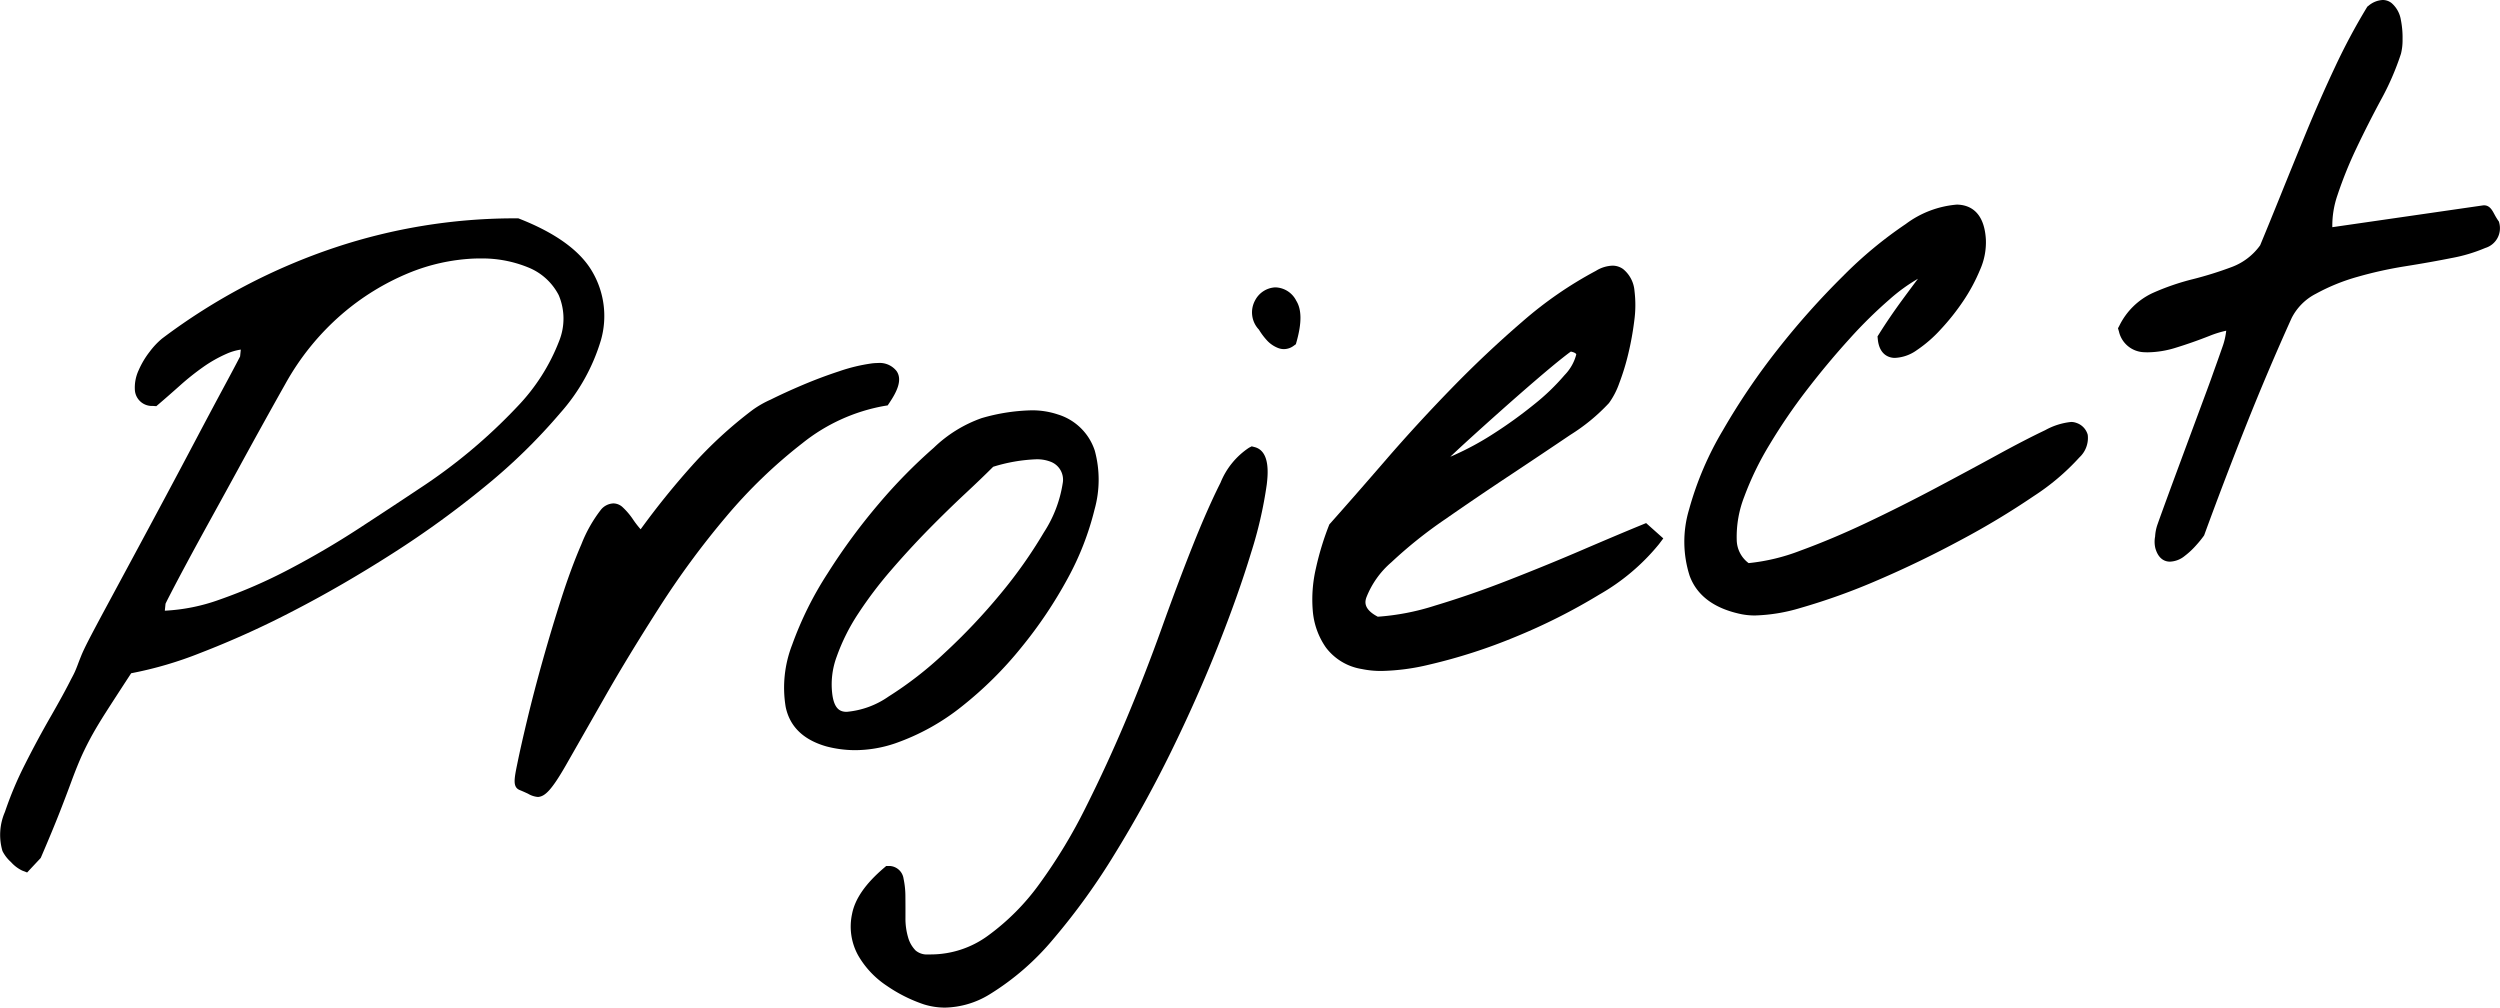
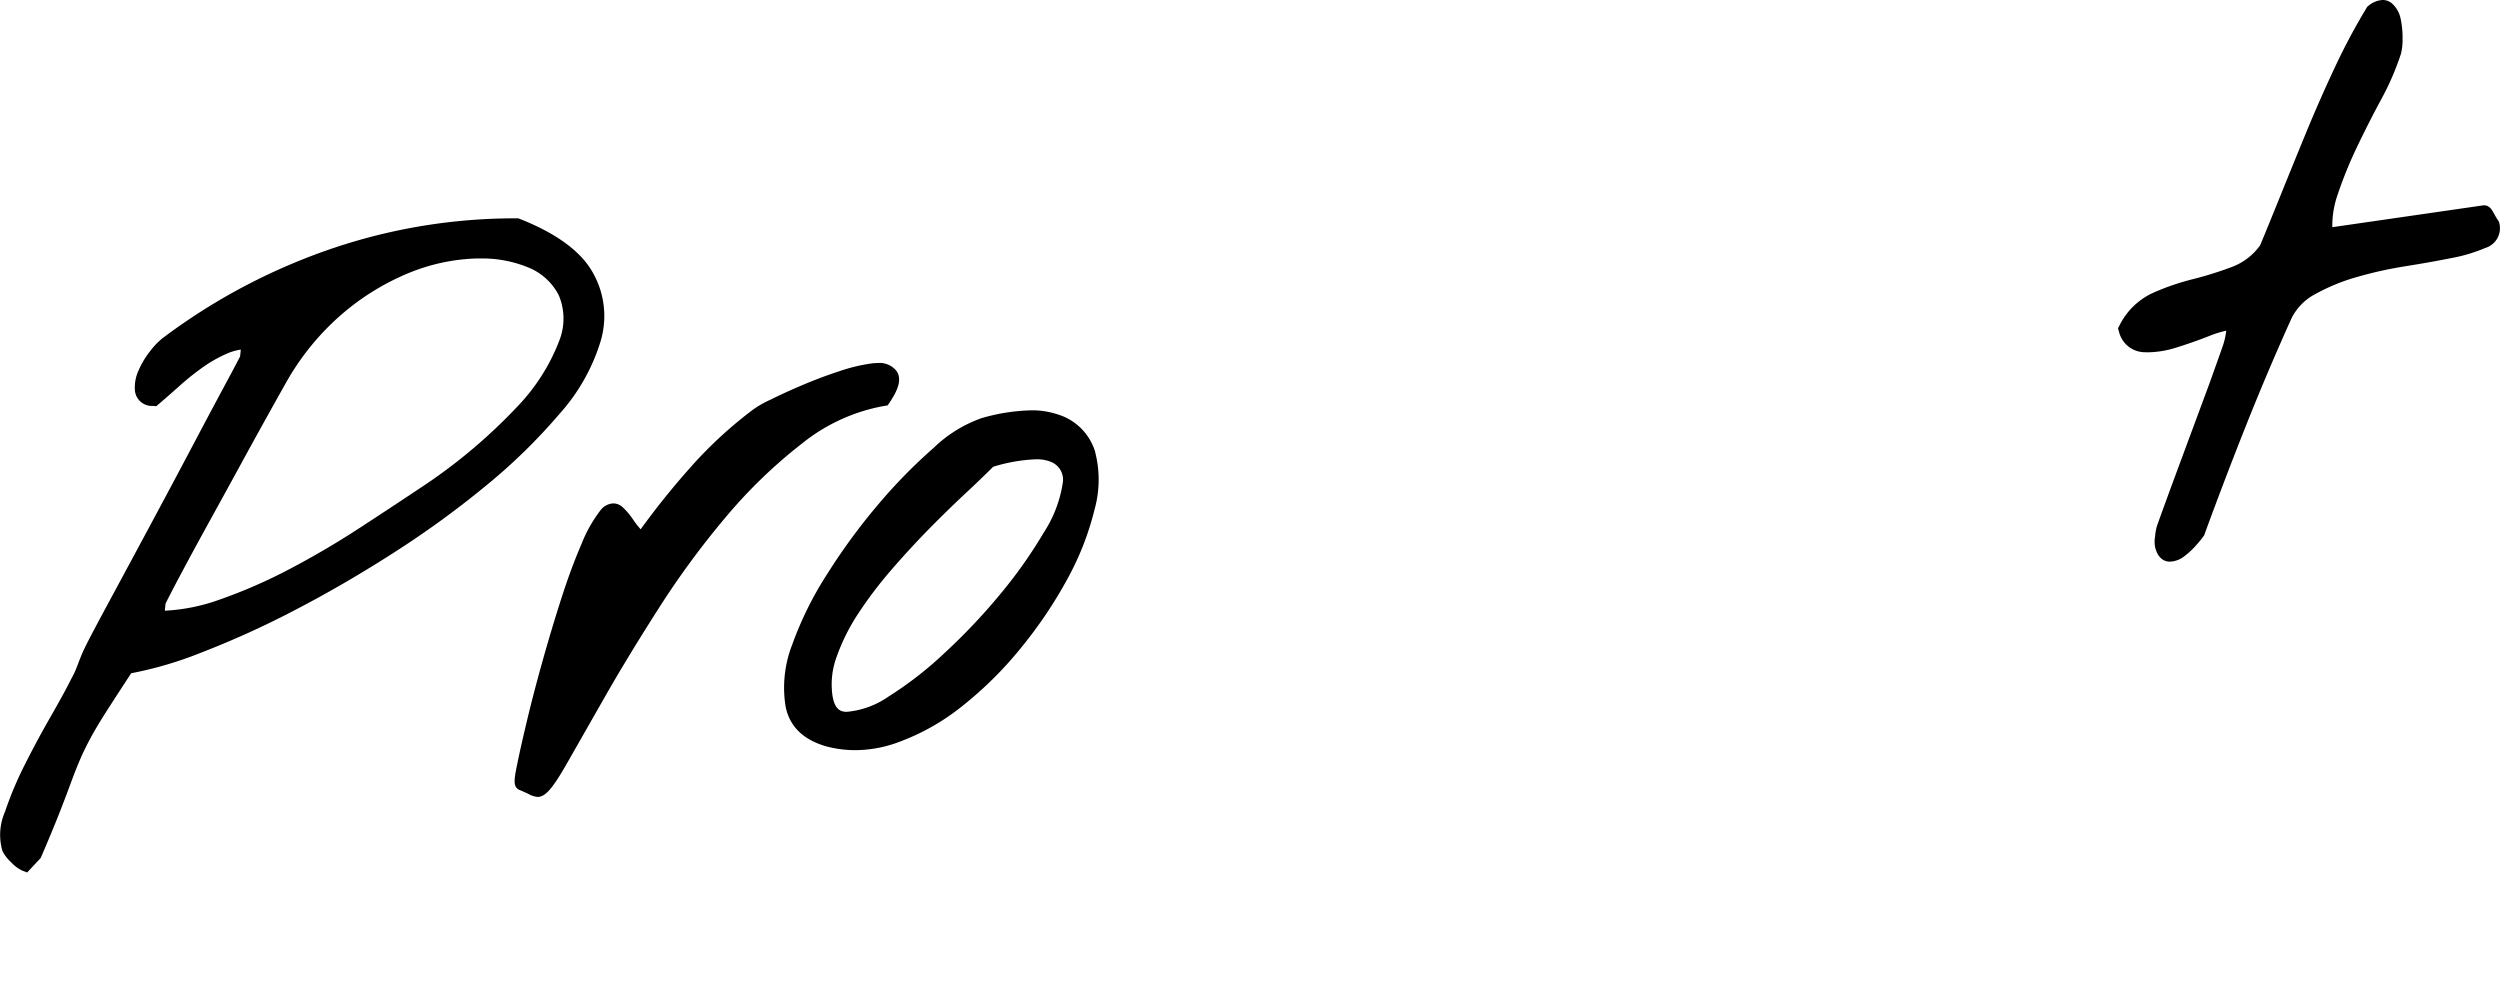
<svg xmlns="http://www.w3.org/2000/svg" width="249.897" height="100.718" viewBox="0 0 249.897 100.718">
  <g id="グループ_3154" data-name="グループ 3154" transform="translate(-1804.589 -25.959)">
    <path id="パス_5010" data-name="パス 5010" d="M1806.8,114.506a3.583,3.583,0,0,1-1.113-.848,3.666,3.666,0,0,1-.852-1.106,5.733,5.733,0,0,1,.248-3.907,35.368,35.368,0,0,1,2.006-4.764c.824-1.635,1.691-3.245,2.575-4.781.861-1.5,1.544-2.748,2.032-3.724.179-.329.307-.58.394-.779s.179-.425.273-.678c.1-.273.219-.572.351-.9s.359-.81.677-1.436q.548-1.068,1.762-3.323l2.733-5.072q1.521-2.821,3.181-5.924t3.144-5.918q1.488-2.819,2.7-5.07,1.133-2.1,1.678-3.16l.069-.684a5.507,5.507,0,0,0-1.4.409,13.394,13.394,0,0,0-2.367,1.338,25.462,25.462,0,0,0-2.3,1.833q-1.167,1.042-2.129,1.863l-.25.213-.328-.025a1.705,1.705,0,0,1-1.81-1.541,4.111,4.111,0,0,1,.37-2.016,8.583,8.583,0,0,1,1.11-1.866,7.591,7.591,0,0,1,1.239-1.314,60.646,60.646,0,0,1,17.384-9.131,56.881,56.881,0,0,1,17.625-2.883l.6,0,.136.054c3.609,1.421,6.048,3.193,7.25,5.268a8.776,8.776,0,0,1,.868,6.857,19.237,19.237,0,0,1-4.067,7.283A57.359,57.359,0,0,1,1853.21,76a95.405,95.405,0,0,1-9.347,6.789c-3.355,2.148-6.706,4.088-9.959,5.766a91.288,91.288,0,0,1-9.27,4.193,37.86,37.86,0,0,1-6.933,2.036q-1.5,2.293-2.474,3.815c-.677,1.058-1.227,1.982-1.635,2.749s-.753,1.481-1.029,2.129-.568,1.388-.866,2.2-.685,1.831-1.145,3.007-1.078,2.669-1.838,4.436l-.055.128L1807.3,114.7Zm14.264-25.975a18.752,18.752,0,0,0,5.453-1.1,51.456,51.456,0,0,0,7.009-3.056c2.353-1.235,4.662-2.586,6.86-4.017q3.344-2.177,6.073-4a54.3,54.3,0,0,0,9.824-8.209,19.645,19.645,0,0,0,4.208-6.6,6,6,0,0,0-.051-4.555,5.9,5.9,0,0,0-3.073-2.784,12.121,12.121,0,0,0-4.829-.886c-.183,0-.368,0-.556.008a19.379,19.379,0,0,0-6.577,1.462,24.664,24.664,0,0,0-6.651,4.106,25.586,25.586,0,0,0-5.642,6.961q-.881,1.559-2.127,3.806T1828.4,74.37q-1.342,2.456-2.677,4.877t-2.363,4.331q-1.028,1.914-1.658,3.133c-.375.722-.516,1.012-.567,1.124Z" transform="translate(0 -1.528)" />
    <path id="パス_5011" data-name="パス 5011" d="M1861.933,108.161a2.29,2.29,0,0,1-.96-.322c-.353-.164-.62-.281-.8-.353-.758-.287-.593-1.093-.262-2.7.238-1.167.574-2.657,1-4.428s.945-3.767,1.548-5.91,1.237-4.248,1.871-6.216c.641-1.992,1.307-3.786,1.978-5.331a13.864,13.864,0,0,1,1.948-3.446,1.7,1.7,0,0,1,1.24-.635,1.375,1.375,0,0,1,.931.378,6.93,6.93,0,0,1,1.035,1.216,9.212,9.212,0,0,0,.767.993,79.31,79.31,0,0,1,5.1-6.325,42.357,42.357,0,0,1,6.093-5.607,10,10,0,0,1,1.819-1.037c.927-.463,1.994-.951,3.175-1.453,1.2-.508,2.426-.97,3.657-1.373a17.249,17.249,0,0,1,3.288-.79,5.19,5.19,0,0,1,.578-.035,2.143,2.143,0,0,1,1.864.794c.649.911-.026,2.164-.687,3.153l-.192.288-.342.055A18.23,18.23,0,0,0,1888.4,72.8a50.08,50.08,0,0,0-7.618,7.337,85,85,0,0,0-6.684,9.072c-2.068,3.232-3.9,6.237-5.434,8.935l-3.891,6.82c-1.458,2.551-2.1,3.1-2.716,3.19l-.056.008Z" transform="translate(-3.602 -2.541)" />
    <path id="パス_5012" data-name="パス 5012" d="M1895.559,103.815a11.292,11.292,0,0,1-2.894-.379c-2.294-.658-3.653-1.986-4.056-3.95a11.817,11.817,0,0,1,.647-6.2,34.661,34.661,0,0,1,3.552-7.152,60.8,60.8,0,0,1,5.128-6.969,52.528,52.528,0,0,1,5.479-5.578,13.226,13.226,0,0,1,4.779-2.96,19.138,19.138,0,0,1,4.943-.78,8.033,8.033,0,0,1,2.665.406,5.6,5.6,0,0,1,3.706,3.622,11.07,11.07,0,0,1-.027,5.9,28.488,28.488,0,0,1-2.676,6.865,44.06,44.06,0,0,1-4.623,6.888,37.508,37.508,0,0,1-5.951,5.906,22.558,22.558,0,0,1-6.674,3.7A12.514,12.514,0,0,1,1895.559,103.815Zm13.791-28.326c-.745.746-1.678,1.643-2.778,2.669-1.167,1.091-2.4,2.289-3.65,3.562s-2.531,2.661-3.765,4.093a40.716,40.716,0,0,0-3.3,4.359,19.876,19.876,0,0,0-2.149,4.3,7.949,7.949,0,0,0-.427,3.832c.215,1.48.845,1.679,1.434,1.679a8.624,8.624,0,0,0,4.173-1.524,36.581,36.581,0,0,0,5.6-4.352,60.268,60.268,0,0,0,5.588-5.906,47,47,0,0,0,4.344-6.153,12.481,12.481,0,0,0,1.878-4.891,1.918,1.918,0,0,0-1.2-2.171,3.716,3.716,0,0,0-1.481-.244A16.526,16.526,0,0,0,1909.35,75.489Z" transform="translate(-5.486 -2.871)" />
-     <path id="パス_5013" data-name="パス 5013" d="M1905,128.689a7.121,7.121,0,0,1-2.1-.32,14.911,14.911,0,0,1-3.71-1.858,9.061,9.061,0,0,1-2.877-3.058,5.954,5.954,0,0,1-.6-4.121c.292-1.515,1.337-3.022,3.194-4.61l.223-.191h.3a1.471,1.471,0,0,1,1.432,1.275,8.588,8.588,0,0,1,.184,1.807c.007.654.008,1.363.005,2.121a6.687,6.687,0,0,0,.26,1.919,3.042,3.042,0,0,0,.759,1.331,1.758,1.758,0,0,0,1.27.39l.278,0a9.676,9.676,0,0,0,5.649-1.852,23.093,23.093,0,0,0,5.205-5.238,52.993,52.993,0,0,0,4.6-7.61c1.449-2.888,2.823-5.874,4.081-8.877s2.449-6.068,3.524-9.069c1.083-3.022,2.125-5.794,3.1-8.239.987-2.478,1.917-4.585,2.766-6.265a7.606,7.606,0,0,1,2.849-3.5l.272-.139.3.079c1.583.421,1.309,2.809,1.207,3.708a41.612,41.612,0,0,1-1.584,6.889c-.841,2.771-1.96,5.921-3.326,9.362s-2.933,6.963-4.643,10.452-3.6,6.923-5.606,10.183a66.184,66.184,0,0,1-6.17,8.563,26.053,26.053,0,0,1-6.386,5.548A8.832,8.832,0,0,1,1905,128.689Zm33.884-65.822a1.62,1.62,0,0,1-.6-.117,3.005,3.005,0,0,1-1.021-.674,6.644,6.644,0,0,1-.879-1.155,2.5,2.5,0,0,1-.38-2.932,2.408,2.408,0,0,1,1.966-1.292l.1,0a2.406,2.406,0,0,1,2.046,1.337c.547.876.558,2.208.035,4.075l-.075.268-.226.163A1.641,1.641,0,0,1,1938.887,62.867Z" transform="translate(-5.954 -2.011)" />
-     <path id="パス_5014" data-name="パス 5014" d="M1951.88,94.886a9.337,9.337,0,0,1-1.983-.193,5.589,5.589,0,0,1-3.6-2.167,7.445,7.445,0,0,1-1.3-3.644,13.709,13.709,0,0,1,.31-4.248,28.379,28.379,0,0,1,1.292-4.261l.051-.132.095-.107c1.622-1.821,3.488-3.953,5.546-6.335,2.08-2.407,4.279-4.8,6.534-7.12,2.281-2.349,4.667-4.6,7.089-6.685a39.147,39.147,0,0,1,7.39-5.107,3.351,3.351,0,0,1,1.635-.513,1.789,1.789,0,0,1,1.081.342,3.13,3.13,0,0,1,1.134,2.18,11.535,11.535,0,0,1-.025,3.007,29.451,29.451,0,0,1-.592,3.263,23.494,23.494,0,0,1-.9,2.941,7.731,7.731,0,0,1-1.033,2,19,19,0,0,1-3.862,3.179q-2.7,1.824-5.977,4c-2.135,1.413-4.339,2.908-6.549,4.445a44.509,44.509,0,0,0-5.367,4.293,8.9,8.9,0,0,0-2.511,3.554c-.1.337-.335,1.107,1.157,1.886a24.045,24.045,0,0,0,5.717-1.11c2.417-.726,4.909-1.59,7.4-2.567,2.526-.987,5.009-2,7.379-3.021q3.583-1.538,5.865-2.473l.46-.189,1.717,1.531-.439.584a21.231,21.231,0,0,1-5.948,5.026,59.306,59.306,0,0,1-8.394,4.233,54.972,54.972,0,0,1-8.625,2.777A21.954,21.954,0,0,1,1951.88,94.886Zm18.914-31.926c-.134.093-.375.271-.8.607-.737.581-1.649,1.342-2.718,2.261q-1.631,1.4-3.5,3.064t-3.433,3.091q-.884.81-1.6,1.488c.109-.045.221-.093.335-.142a29,29,0,0,0,3.969-2.152,44.634,44.634,0,0,0,4.05-2.918,21.866,21.866,0,0,0,3.071-2.951,4.6,4.6,0,0,0,1.166-2.058C1971.327,63.187,1971.232,63.054,1970.793,62.96Z" transform="translate(-9.183 -1.859)" />
-     <path id="パス_5015" data-name="パス 5015" d="M1991.822,88.912a6.871,6.871,0,0,1-1.393-.131c-2.7-.562-4.434-1.853-5.159-3.839a11.182,11.182,0,0,1-.059-6.609,32.088,32.088,0,0,1,3.373-7.914,67.684,67.684,0,0,1,5.536-8.164A78.628,78.628,0,0,1,2000.59,55a41.2,41.2,0,0,1,6.283-5.215,9.867,9.867,0,0,1,5.108-1.942c1.049.014,2.721.483,2.9,3.465a6.722,6.722,0,0,1-.587,3.065,17.676,17.676,0,0,1-1.686,3.127,22.749,22.749,0,0,1-2.247,2.824,13.124,13.124,0,0,1-2.385,2.07,4.036,4.036,0,0,1-2.153.769l-.131,0c-.434-.022-1.461-.251-1.614-1.876l-.026-.269.145-.229c.7-1.122,1.492-2.278,2.339-3.435q.8-1.091,1.56-2.1a17.267,17.267,0,0,0-2.837,2.058,45.274,45.274,0,0,0-4.009,3.95c-1.423,1.565-2.844,3.265-4.223,5.054a56.952,56.952,0,0,0-3.749,5.487,30.148,30.148,0,0,0-2.552,5.252,11.007,11.007,0,0,0-.748,4.288,2.941,2.941,0,0,0,1.19,2.336,19.82,19.82,0,0,0,5.167-1.245c2.139-.781,4.366-1.72,6.622-2.788,2.278-1.078,4.575-2.232,6.83-3.426q3.415-1.811,6.224-3.348c1.866-1.021,3.482-1.857,4.8-2.481a6.765,6.765,0,0,1,2.584-.821,1.535,1.535,0,0,1,.554.1,1.736,1.736,0,0,1,1.116,1.186,2.647,2.647,0,0,1-.835,2.258,23.1,23.1,0,0,1-4.574,3.874,78.417,78.417,0,0,1-7.242,4.362c-2.739,1.477-5.529,2.825-8.29,4.01a63.486,63.486,0,0,1-7.8,2.808A17.271,17.271,0,0,1,1991.822,88.912Z" transform="translate(-11.788 -1.432)" />
    <path id="パス_5016" data-name="パス 5016" d="M2036.283,82.1c-.4-.006-1.109-.192-1.429-1.362a2.8,2.8,0,0,1-.02-1.15,4.414,4.414,0,0,1,.219-1.148c.192-.549.563-1.573,1.1-3.039s2.191-5.927,2.191-5.927l1.216-3.278q.8-2.141,1.1-3.01c.27-.748.575-1.6.916-2.581a6.94,6.94,0,0,0,.366-1.589,10.194,10.194,0,0,0-1.662.514c-1.13.446-2.254.841-3.338,1.174a9.712,9.712,0,0,1-2.844.472q-.2,0-.387-.011a2.664,2.664,0,0,1-2.494-2.079l-.094-.312.153-.289a6.991,6.991,0,0,1,3.285-3.223,24.158,24.158,0,0,1,4.055-1.4,36.4,36.4,0,0,0,3.935-1.234,6.124,6.124,0,0,0,2.782-2.148q.854-2.055,2.04-4.993,1.213-3.006,2.567-6.3c.9-2.182,1.87-4.389,2.893-6.56a62.543,62.543,0,0,1,3.138-5.877l.08-.13.122-.092a2.387,2.387,0,0,1,1.412-.57,1.417,1.417,0,0,1,.9.32,2.813,2.813,0,0,1,.917,1.685,8.934,8.934,0,0,1,.167,1.924,5.6,5.6,0,0,1-.161,1.451,26.816,26.816,0,0,1-2,4.6c-.86,1.6-1.68,3.216-2.436,4.806a40.988,40.988,0,0,0-1.906,4.714,9.328,9.328,0,0,0-.518,3.21l15.108-2.185h.061c.552,0,.808.478,1.015.861a6.6,6.6,0,0,0,.388.652l.082.118.036.139a2.06,2.06,0,0,1-1.4,2.492,15.876,15.876,0,0,1-3.4,1.012c-1.373.276-2.917.55-4.59.816a40.263,40.263,0,0,0-4.815,1.067,19.719,19.719,0,0,0-4.124,1.681,5.544,5.544,0,0,0-2.426,2.427c-1.6,3.54-3.136,7.164-4.563,10.75s-2.824,7.255-4.148,10.872l-.035.1-.058.083a10.621,10.621,0,0,1-.721.886,7.938,7.938,0,0,1-1.163,1.09,2.476,2.476,0,0,1-1.485.573Z" transform="translate(-14.823)" />
  </g>
</svg>